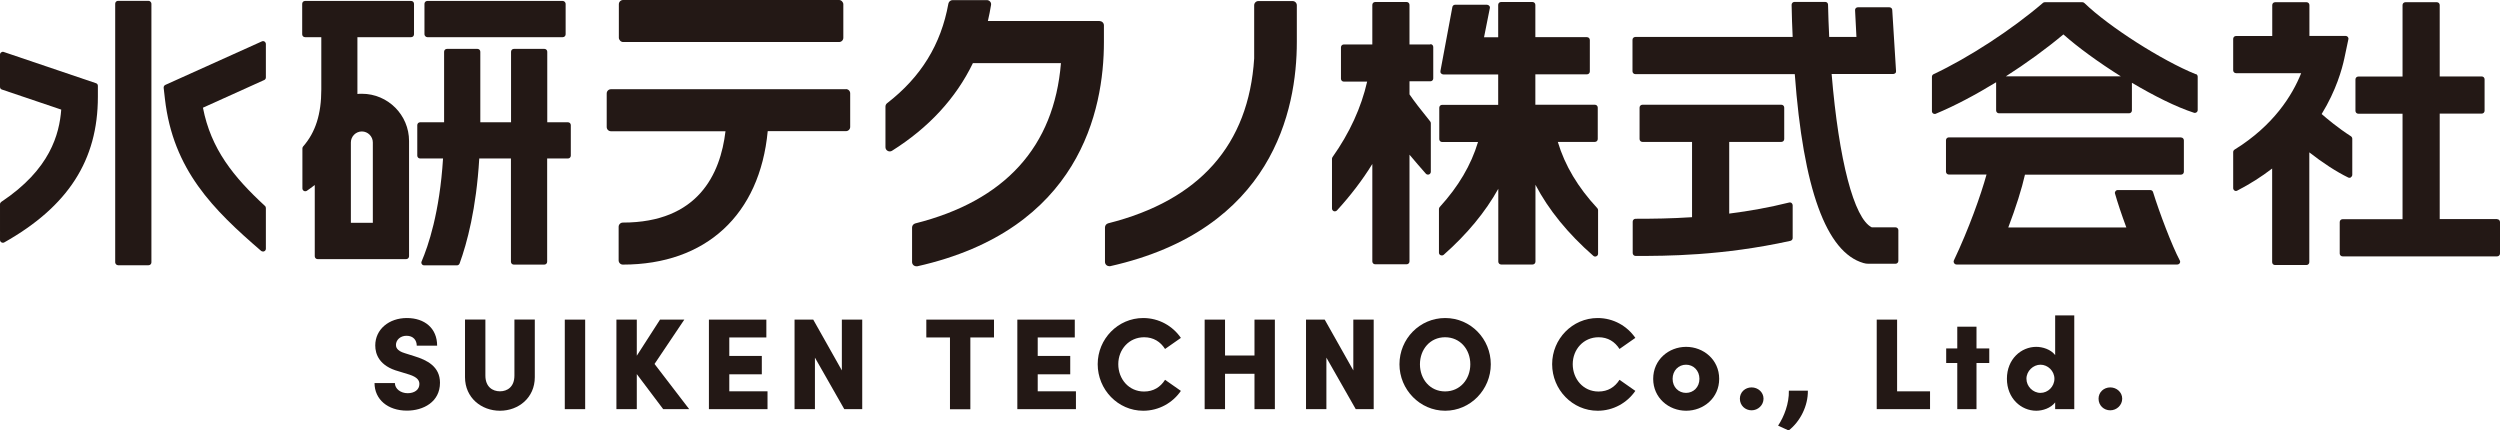
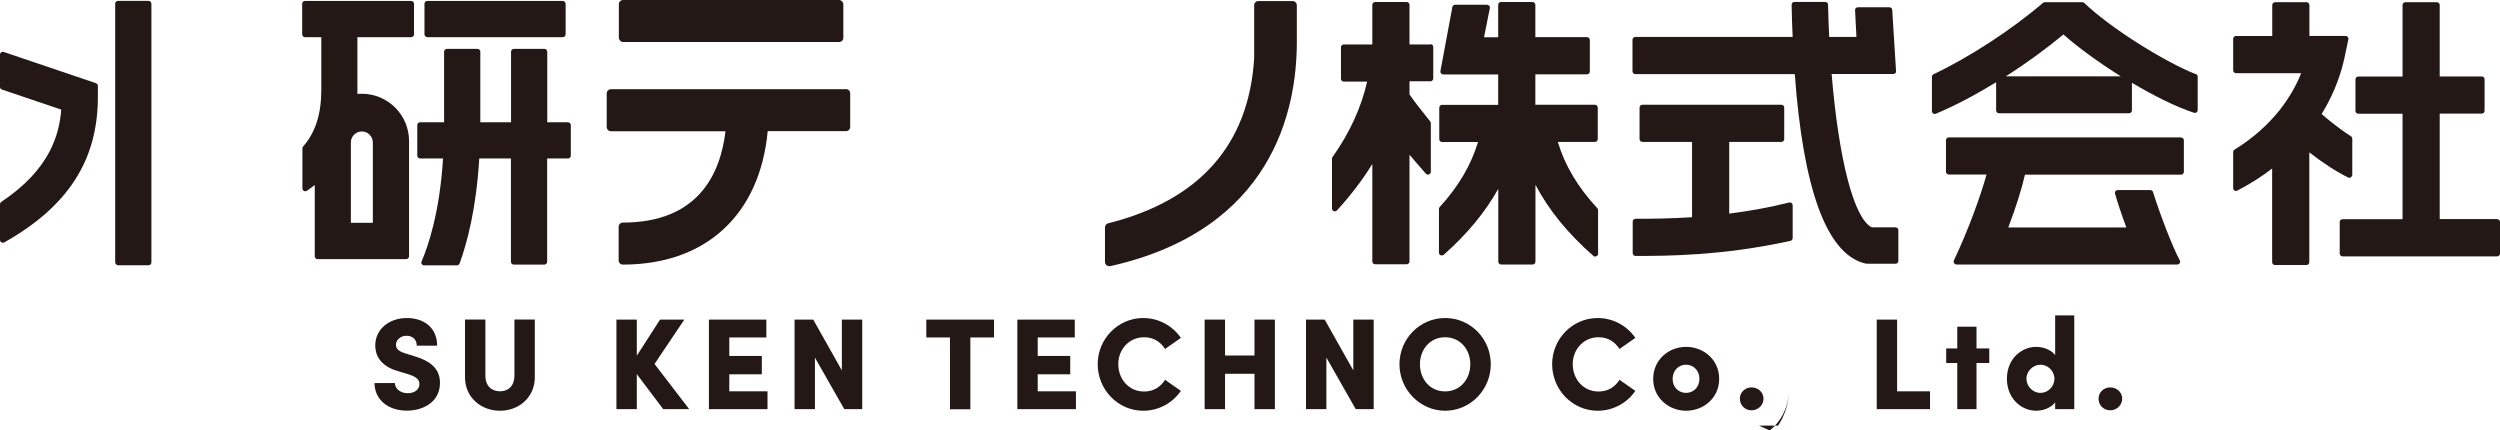
<svg xmlns="http://www.w3.org/2000/svg" id="b" width="236.77" height="40.77" viewBox="0 0 236.77 40.77">
  <defs>
    <style>.d{fill:#231815;}</style>
  </defs>
  <g id="c">
    <path class="d" d="m35.47,36.28h1.93c0,.54.54.96,1.21.96.63,0,1.11-.32,1.11-.87,0-.33-.18-.64-.94-.89l-1.01-.31c-1.87-.5-2.23-1.65-2.23-2.45,0-1.53,1.3-2.6,2.99-2.6s2.87.97,2.87,2.62h-1.93c0-.5-.31-.94-.97-.94-.6,0-1,.41-1,.87,0,.17.05.55.84.78l.89.28c1.21.37,2.44.98,2.44,2.52,0,1.82-1.58,2.64-3.13,2.64-1.81,0-3.07-1.06-3.07-2.62Z" />
    <path class="d" d="m44.04,35.72v-5.46h1.93v5.31c0,1.07.68,1.49,1.38,1.49s1.37-.42,1.37-1.49v-5.31h1.93v5.46c0,1.96-1.55,3.18-3.3,3.18s-3.31-1.22-3.31-3.18Z" />
-     <path class="d" d="m53.49,38.75v-8.48h1.93v8.48h-1.93Z" />
    <path class="d" d="m65.28,38.75h-2.47l-2.5-3.32v3.32h-1.93v-8.48h1.93v3.42l2.2-3.42h2.3l-2.82,4.2,3.29,4.29Z" />
    <path class="d" d="m69.07,37.06h3.62v1.69h-5.55v-8.48h5.44v1.69h-3.51v1.75h3.08v1.74h-3.08v1.63Z" />
    <path class="d" d="m79.73,30.27h1.93v8.48h-1.7l-2.78-4.88v4.88h-1.93v-8.48h1.77l2.71,4.81v-4.81Z" />
    <path class="d" d="m94.14,30.27v1.69h-2.24v6.8h-1.93v-6.8h-2.24v-1.69h6.42Z" />
    <path class="d" d="m98.28,37.06h3.62v1.69h-5.55v-8.48h5.44v1.69h-3.51v1.75h3.08v1.74h-3.08v1.63Z" />
    <path class="d" d="m103.96,34.49c0-2.39,1.92-4.37,4.31-4.37,1.49,0,2.79.75,3.57,1.88l-1.5,1.05c-.44-.69-1.1-1.11-1.98-1.11-1.43,0-2.45,1.15-2.45,2.55s.99,2.59,2.44,2.59c.9,0,1.55-.42,1.99-1.11l1.5,1.05c-.78,1.13-2.08,1.88-3.57,1.88-2.39,0-4.31-2-4.31-4.41Z" />
    <path class="d" d="m118.81,30.27h1.93v8.48h-1.93v-3.35h-2.79v3.35h-1.93v-8.48h1.93v3.4h2.79v-3.4Z" />
    <path class="d" d="m128.17,30.27h1.93v8.48h-1.7l-2.78-4.88v4.88h-1.93v-8.48h1.77l2.71,4.81v-4.81Z" />
    <path class="d" d="m132.54,34.5c0-2.4,1.91-4.38,4.33-4.38s4.32,1.98,4.32,4.38-1.93,4.4-4.32,4.4-4.33-2-4.33-4.4Zm6.71,0c0-1.42-.97-2.56-2.39-2.56s-2.38,1.15-2.38,2.56.95,2.57,2.38,2.57,2.39-1.16,2.39-2.57Z" />
    <path class="d" d="m147,34.49c0-2.39,1.92-4.37,4.31-4.37,1.49,0,2.79.75,3.57,1.88l-1.5,1.05c-.44-.69-1.1-1.11-1.98-1.11-1.43,0-2.45,1.15-2.45,2.55s.99,2.59,2.44,2.59c.9,0,1.55-.42,1.99-1.11l1.5,1.05c-.78,1.13-2.08,1.88-3.57,1.88-2.39,0-4.31-2-4.31-4.41Z" />
    <path class="d" d="m156.57,35.88c0-1.82,1.48-3.03,3.12-3.03s3.13,1.21,3.13,3.03-1.49,3.02-3.13,3.02-3.12-1.21-3.12-3.02Zm4.38,0c0-.79-.57-1.34-1.27-1.34s-1.27.55-1.27,1.34.57,1.33,1.27,1.33,1.27-.54,1.27-1.33Z" />
    <path class="d" d="m164.78,37.76c0-.62.5-1.07,1.11-1.07s1.13.46,1.13,1.07-.52,1.1-1.13,1.1-1.11-.46-1.11-1.1Z" />
-     <path class="d" d="m168.4,40.31c.57-.85,1.05-2.11,1.02-3.31h1.8c.02,1.42-.71,2.91-1.82,3.77l-1-.46Z" />
+     <path class="d" d="m168.4,40.31c.57-.85,1.05-2.11,1.02-3.31c.02,1.42-.71,2.91-1.82,3.77l-1-.46Z" />
    <path class="d" d="m179.67,37.06h3.12v1.69h-5.05v-8.48h1.93v6.8Z" />
    <path class="d" d="m188.4,33v1.38h-1.21v4.37h-1.82v-4.37h-1.05v-1.38h1.05v-2.06h1.82v2.06h1.21Z" />
    <path class="d" d="m194.64,29.87h1.81v8.88h-1.81v-.64c-.42.55-1.19.79-1.79.79-1.43,0-2.78-1.17-2.78-3.03s1.35-3.02,2.78-3.02c.59,0,1.37.23,1.79.78v-3.76Zm-.07,6c0-.74-.63-1.33-1.32-1.33s-1.33.6-1.33,1.33.62,1.34,1.33,1.34,1.32-.6,1.32-1.34Z" />
    <path class="d" d="m198.75,37.76c0-.62.5-1.07,1.11-1.07s1.13.46,1.13,1.07-.52,1.1-1.13,1.1-1.11-.46-1.11-1.1Z" />
    <path class="d" d="m9.09,7.88L.35,4.92c-.08-.03-.17-.01-.24.04-.07.05-.11.13-.11.22v3.05c0,.12.07.22.18.25l5.62,1.9c-.18,2.31-1.03,5.65-5.68,8.74-.07.05-.12.13-.12.22v3.38c0,.1.05.18.13.23.04.02.09.04.14.04s.09-.01.13-.03c6.05-3.41,8.87-7.79,8.87-13.79v-1.04c0-.12-.07-.22-.18-.25Z" />
-     <path class="d" d="m24.8,3.92l-9.14,4.12c-.11.05-.17.16-.16.28l.12,1.05c.77,6.72,4.58,10.49,9.11,14.39.05.04.11.06.18.06.04,0,.08,0,.11-.02.1-.04.16-.14.16-.24v-3.86c0-.07-.03-.15-.09-.2-2.97-2.74-5.11-5.38-5.87-9.3l5.8-2.62c.1-.04.16-.14.16-.24v-3.17c0-.09-.05-.18-.12-.23-.08-.05-.17-.06-.26-.02Z" />
    <rect class="d" x="10.91" y=".08" width="3.43" height="25.04" rx=".27" ry=".27" />
-     <path class="d" d="m104.15,1.99h-10.59c.12-.52.22-1.02.3-1.52.02-.12-.01-.23-.09-.32-.08-.09-.19-.14-.31-.14h-3.24c-.19,0-.36.14-.4.33-.7,3.88-2.6,6.96-5.8,9.43-.1.08-.16.19-.16.32v3.85c0,.15.08.28.21.35.13.07.28.07.41-.01,3.47-2.18,6.05-4.97,7.66-8.3h8.34c-.65,7.93-5.3,13.04-13.8,15.18-.18.05-.3.21-.3.39v3.27c0,.12.06.24.15.31.07.06.16.09.25.09.03,0,.06,0,.09,0,15.38-3.45,17.68-14.78,17.68-21.23v-1.59c0-.22-.18-.4-.4-.4Z" />
    <rect class="d" x="58.61" y="0" width="21.26" height="3.98" rx=".4" ry=".4" />
    <path class="d" d="m80.12,8.45h-22.26c-.22,0-.4.18-.4.4v3.18c0,.22.18.4.4.4h10.85c-.48,4.05-2.59,8.65-9.72,8.65-.22,0-.4.18-.4.4v3.18c0,.22.18.4.4.4,7.86,0,12.97-4.71,13.72-12.64h7.41c.22,0,.4-.18.4-.4v-3.18c0-.22-.18-.4-.4-.4Z" />
    <path class="d" d="m135.47,4.21h-1.98V.46c0-.15-.12-.27-.27-.27h-2.98c-.15,0-.27.12-.27.27v3.75h-2.7c-.15,0-.27.12-.27.27v2.98c0,.15.12.27.27.27h2.21c-.56,2.46-1.66,4.86-3.28,7.15-.03.05-.05.1-.05.15v4.72c0,.11.07.21.17.25.1.04.22.01.3-.07,1.28-1.4,2.41-2.87,3.35-4.4v9.23c0,.15.12.27.27.27h2.98c.15,0,.27-.12.27-.27v-10.11c.53.63,1.07,1.26,1.55,1.8.07.08.19.11.3.07.1-.04.17-.14.17-.25v-4.6c0-.06-.02-.12-.06-.17-.87-1.07-1.56-1.97-1.96-2.56v-1.24h1.98c.15,0,.27-.12.27-.27v-2.98c0-.15-.12-.27-.27-.27Z" />
    <path class="d" d="m147.53,13.44h3.52c.15,0,.27-.12.27-.27v-2.98c0-.15-.12-.27-.27-.27h-5.64v-2.88h4.89c.15,0,.27-.12.27-.27v-2.98c0-.15-.12-.27-.27-.27h-4.89V.46c0-.15-.12-.27-.27-.27h-2.98c-.15,0-.27.12-.27.27v3.07h-1.34l.55-2.76c.02-.08,0-.16-.06-.22-.05-.06-.13-.1-.21-.1h-3.02c-.13,0-.24.09-.26.22l-1.13,6.06c-.01.08,0,.16.06.22.05.06.13.1.21.1h5.2v2.88h-5.31c-.15,0-.27.12-.27.27v2.98c0,.15.12.27.27.27h3.4c-.66,2.19-1.85,4.21-3.63,6.16-.04.05-.07.11-.07.18v4.14c0,.11.06.2.16.24.09.04.21.03.29-.04,2.22-1.96,3.95-4.06,5.17-6.25v6.9c0,.15.12.27.27.27h2.98c.15,0,.27-.12.27-.27v-7.28c1.24,2.37,3.08,4.63,5.48,6.73.08.07.19.09.29.04.1-.04.16-.14.16-.24v-4.13c0-.07-.03-.13-.07-.18-1.84-1.98-3.07-4.04-3.74-6.27Z" />
    <path class="d" d="m207.96,7.03c-3.2-1.29-8.23-4.5-10.55-6.74-.05-.05-.12-.08-.19-.08h-3.56c-.06,0-.13.02-.17.06-2.96,2.54-7.03,5.19-10.37,6.76-.09.04-.15.14-.15.24v3.26c0,.09.04.17.12.22.04.03.1.04.15.04.04,0,.07,0,.1-.02,1.76-.73,3.73-1.77,5.71-2.98v2.67c0,.15.12.27.27.27h12.32c.15,0,.27-.12.27-.27v-2.62c2.06,1.22,4.16,2.28,5.88,2.84.08.03.17.01.24-.04.07-.05.11-.13.11-.22v-3.16c0-.11-.07-.21-.17-.25Zm-7.09.2h-10.9c1.91-1.22,3.8-2.59,5.45-3.97,1.36,1.21,3.34,2.65,5.44,3.97Z" />
    <path class="d" d="m206.54,13.01h-21.97c-.15,0-.27.12-.27.27v2.98c0,.15.12.27.27.27h3.57c-.53,1.93-1.68,5.16-3.09,8.13-.04.08-.03.18.02.26.05.08.13.13.23.13h20.91c.09,0,.18-.05.23-.13.05-.08.05-.18,0-.26-.74-1.39-1.93-4.53-2.53-6.47-.03-.11-.14-.19-.26-.19h-3.09c-.08,0-.16.04-.21.11-.05.07-.07.15-.04.23.22.78.61,1.96,1.07,3.2h-11.18c.73-1.92,1.28-3.67,1.58-5h14.78c.15,0,.27-.12.27-.27v-2.98c0-.15-.12-.27-.27-.27Z" />
    <path class="d" d="m236.5,20.75h-5.44v-9.99h3.98c.15,0,.27-.12.27-.27v-2.98c0-.15-.12-.27-.27-.27h-3.98V.48c0-.15-.12-.27-.27-.27h-2.98c-.15,0-.27.12-.27.27v6.77h-4.19c-.15,0-.27.12-.27.27v2.98c0,.15.12.27.27.27h4.19v9.99h-5.68c-.15,0-.27.12-.27.27v2.98c0,.15.12.27.27.27h14.64c.15,0,.27-.12.27-.27v-2.98c0-.15-.12-.27-.27-.27Z" />
    <path class="d" d="m222.65,16.78c.08-.05.13-.13.13-.23v-3.41c0-.09-.05-.18-.12-.23-1.25-.8-2.31-1.7-2.78-2.11,1.37-2.23,1.93-4.25,2.15-5.28l.38-1.8c.02-.08,0-.16-.05-.22-.05-.06-.13-.1-.21-.1h-3.43V.48c0-.15-.12-.27-.27-.27h-2.98c-.15,0-.27.12-.27.27v2.93h-3.43c-.15,0-.27.12-.27.27v2.98c0,.15.12.27.27.27h6.17c-.84,2.1-2.61,4.95-6.31,7.24-.08.05-.13.14-.13.23v3.42c0,.09.05.18.13.23.08.05.18.05.26,0,1.18-.61,2.29-1.31,3.3-2.09v8.87c0,.15.12.27.27.27h2.98c.15,0,.27-.12.27-.27v-10.4c1.25.98,2.57,1.84,3.68,2.38.08.04.18.04.26-.01Z" />
    <path class="d" d="m38.95.09h-10.06c-.15,0-.27.12-.27.27v2.89c0,.15.12.27.27.27h1.54v4.95c0,2.35-.55,4.06-1.72,5.4-.04.05-.07.11-.07.18v3.79c0,.1.05.19.14.24.09.05.19.04.28-.01.25-.17.5-.36.75-.55v6.75c0,.15.12.27.27.27h8.39c.07,0,.14-.03.19-.08s.08-.12.08-.19v-10.92c0-2.46-2-4.47-4.47-4.47-.14,0-.28,0-.42.02,0-.14,0-.28,0-.43V3.52h5.09c.15,0,.27-.12.27-.27V.36c0-.15-.12-.27-.27-.27Zm-3.64,21.01h-2.08v-7.61c0-.57.47-1.04,1.04-1.04s1.04.47,1.04,1.04v7.61Z" />
    <rect class="d" x="40.2" y=".09" width="13.37" height="3.43" rx=".27" ry=".27" />
    <path class="d" d="m53.8,11.58h-1.97v-6.68c0-.15-.12-.27-.27-.27h-2.89c-.15,0-.27.12-.27.27v6.68h-2.91v-6.68c0-.15-.12-.27-.27-.27h-2.89c-.15,0-.27.12-.27.27v6.68h-2.27c-.15,0-.27.12-.27.27v2.89c0,.15.12.27.27.27h2.17c-.32,5.14-1.41,8.3-2.03,9.75-.04.08-.03.18.02.25.05.08.13.12.22.12h3.11c.11,0,.21-.07.25-.18.7-1.92,1.58-5.19,1.86-9.94h3v9.78c0,.15.12.27.27.27h2.89c.15,0,.27-.12.27-.27v-9.78h1.97c.15,0,.27-.12.27-.27v-2.89c0-.15-.12-.27-.27-.27Z" />
    <path class="d" d="m122.41.1h-3.23c-.22,0-.4.18-.4.4v5.04c-.52,8.17-5.17,13.43-13.83,15.61-.18.05-.3.21-.3.39v3.27c0,.12.06.24.15.31.07.06.16.09.25.09.03,0,.06,0,.09,0,15.38-3.45,17.68-14.78,17.68-21.23V.5c0-.22-.18-.4-.4-.4Z" />
    <path class="d" d="m169.45,19.18c-1.85.46-3.71.8-5.68,1.05v-6.79h4.94c.15,0,.27-.12.27-.27v-2.98c0-.15-.12-.27-.27-.27h-13.16c-.15,0-.27.12-.27.27v2.98c0,.15.12.27.27.27h4.7v7.13c-1.96.13-3.73.15-5.35.15-.15,0-.27.12-.27.27v2.98c0,.07.03.14.08.19s.12.08.19.08c2.86,0,8.18,0,14.67-1.43.12-.03.21-.14.21-.26v-3.11c0-.08-.04-.16-.1-.21-.06-.05-.15-.07-.23-.05Z" />
    <path class="d" d="m179.52,21.53h-2.25c-1.68-.83-3.12-6.36-3.8-14.52h5.83c.07,0,.14-.03.2-.08s.08-.13.07-.2l-.36-5.79c0-.14-.13-.25-.27-.25h-2.99c-.07,0-.14.03-.19.08-.05.05-.08.13-.07.2l.13,2.53h-2.58c-.05-1.04-.09-2.07-.11-3.06,0-.15-.12-.26-.27-.26h-2.91c-.07,0-.14.03-.19.08-.05.05-.08.12-.08.19.02,1.03.05,2.06.1,3.05h-14.9c-.15,0-.27.12-.27.27v2.98c0,.15.12.27.27.27h15.1c.8,10.85,2.98,16.87,6.5,17.89.16.05.32.07.48.07h2.56c.15,0,.27-.12.27-.27v-2.91c0-.15-.12-.27-.27-.27Z" />
  </g>
</svg>